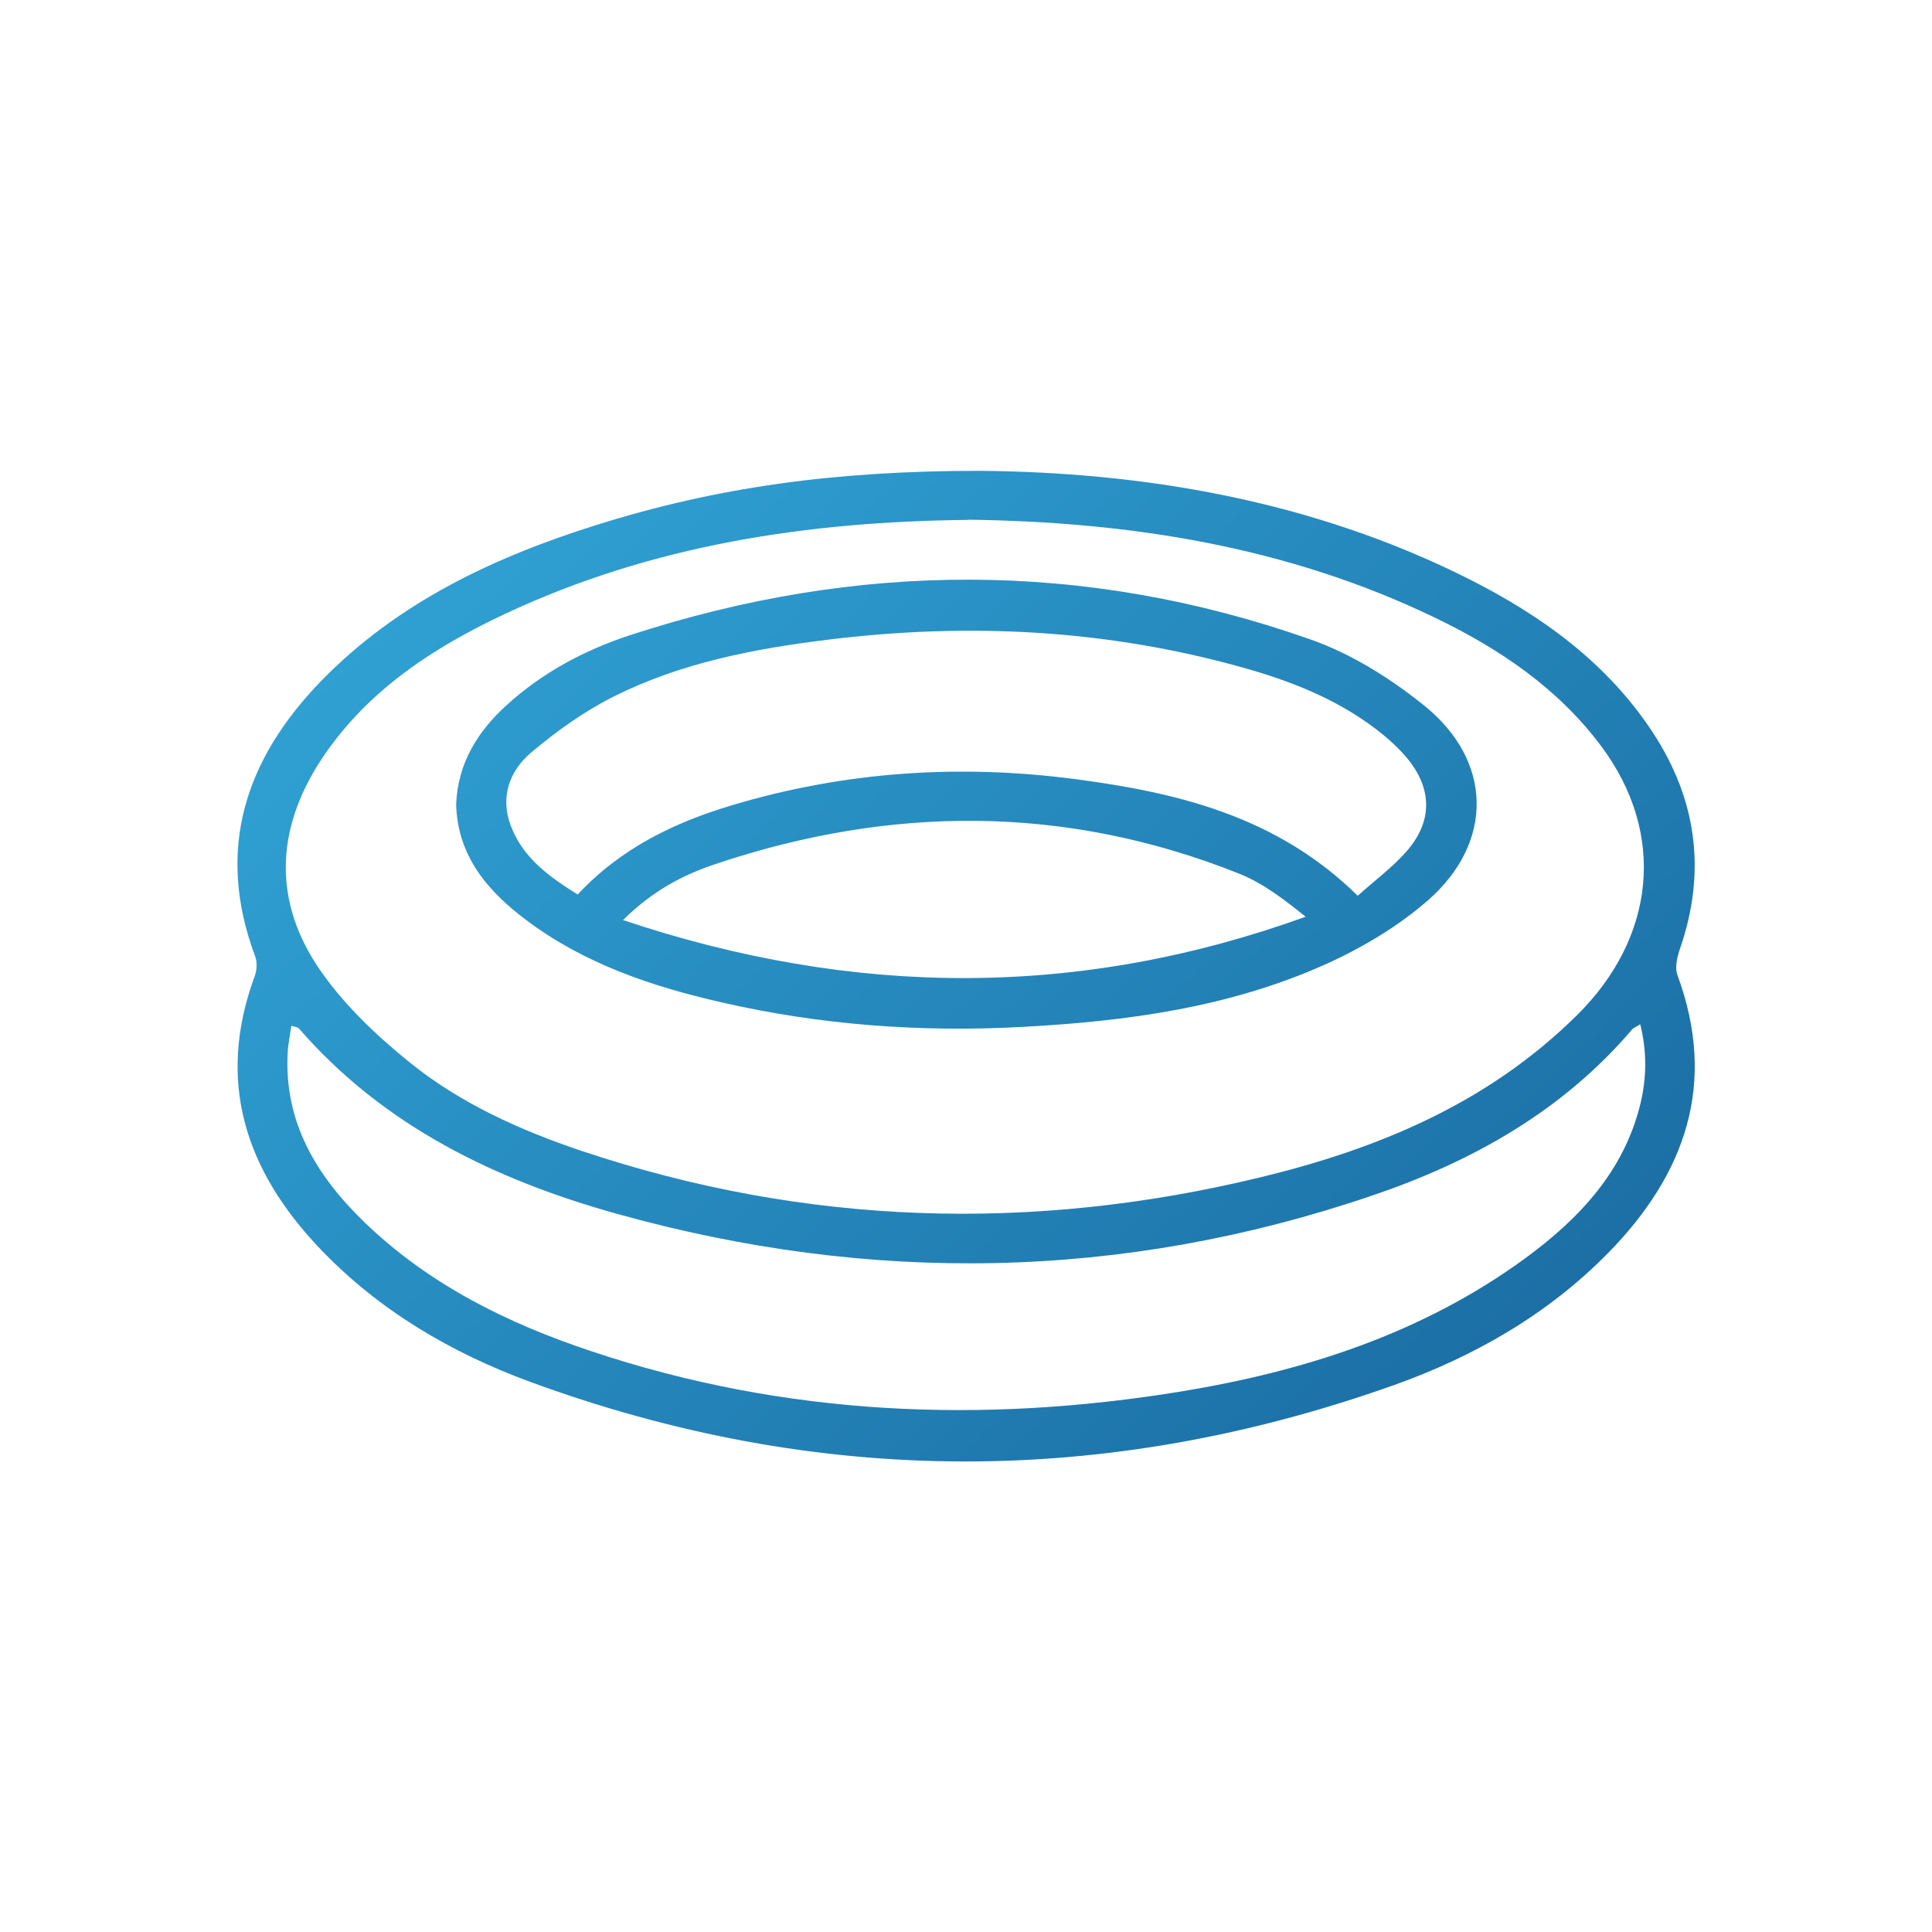
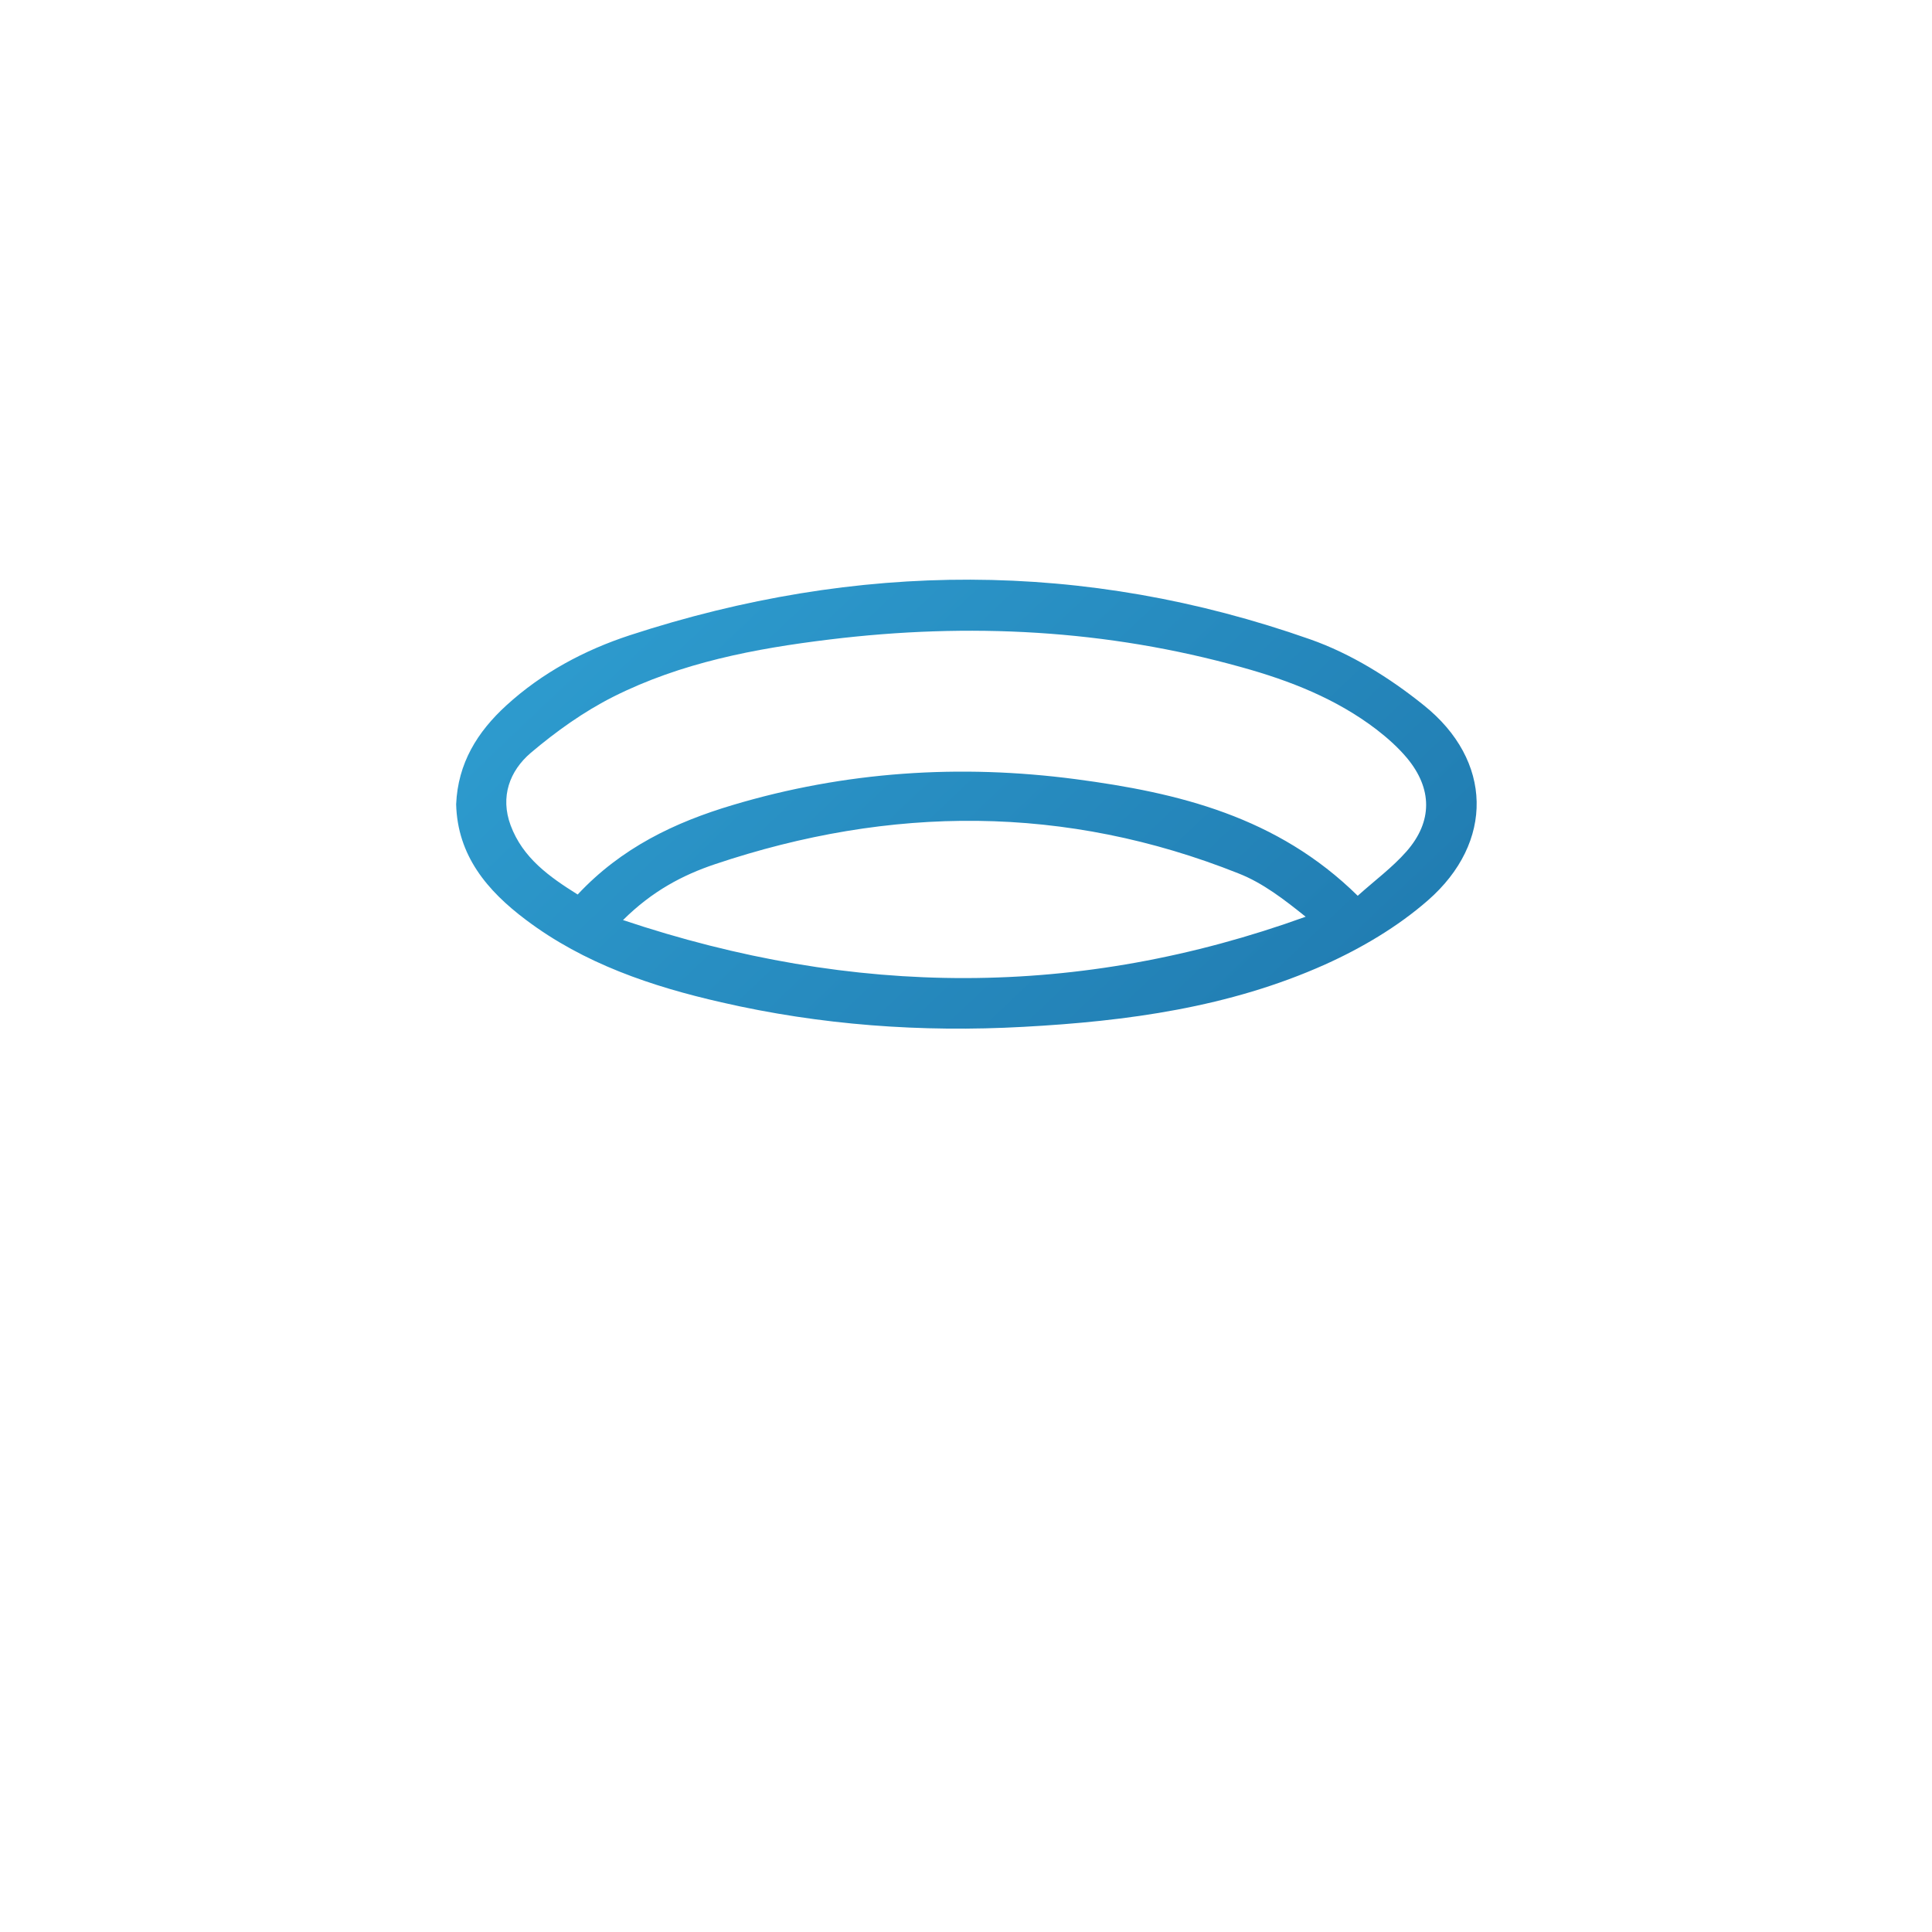
<svg xmlns="http://www.w3.org/2000/svg" xmlns:xlink="http://www.w3.org/1999/xlink" id="_圖層_1" data-name="圖層 1" viewBox="0 0 100 100">
  <defs>
    <style>
      .cls-1 {
        fill: url(#_未命名漸層_6);
      }

      .cls-1, .cls-2 {
        stroke-width: 0px;
      }

      .cls-2 {
        fill: url(#_未命名漸層_6-2);
      }
    </style>
    <linearGradient id="_未命名漸層_6" data-name="未命名漸層 6" x1="6.64" y1="4.33" x2="134.64" y2="138.99" gradientUnits="userSpaceOnUse">
      <stop offset="0" stop-color="#38b5e6" />
      <stop offset="1" stop-color="#012f6a" />
    </linearGradient>
    <linearGradient id="_未命名漸層_6-2" data-name="未命名漸層 6" x1="10.78" y1=".39" x2="138.78" y2="135.06" xlink:href="#_未命名漸層_6" />
  </defs>
-   <path class="cls-1" d="m50.7,24.37c8.39.07,17.17,1.49,25.35,5.61,3.76,1.9,7.13,4.33,9.49,7.92,2.3,3.5,2.79,7.24,1.41,11.22-.14.42-.27.95-.13,1.34,2.08,5.62.42,10.31-3.58,14.39-3.13,3.19-6.95,5.37-11.11,6.85-14.91,5.3-29.84,5.28-44.7-.18-4.08-1.5-7.81-3.69-10.85-6.87-3.86-4.04-5.42-8.66-3.39-14.14.11-.31.13-.73.01-1.03-2.06-5.52-.5-10.19,3.42-14.23,3.95-4.06,8.92-6.4,14.23-8.07,6.23-1.96,12.33-2.81,19.85-2.81Zm-.56,2.54c-8.33.08-16.38,1.3-23.95,4.84-3.78,1.77-7.24,4.02-9.59,7.61-2.36,3.62-2.46,7.37,0,10.9,1.24,1.78,2.89,3.34,4.58,4.71,2.64,2.14,5.74,3.53,8.95,4.61,11.55,3.86,23.26,4.22,35.06,1.37,6.12-1.48,11.81-3.83,16.43-8.4,4.05-4,4.66-9.38,1.25-13.94-2.25-3.01-5.29-5.05-8.62-6.65-7.64-3.68-15.79-4.95-24.13-5.06Zm34.75,26.11c-.22.14-.34.18-.4.25-3.62,4.25-8.32,6.87-13.49,8.62-12.9,4.39-25.96,4.59-39.06.94-6.3-1.76-12.08-4.54-16.48-9.61-.06-.06-.18-.06-.38-.13-.07.5-.17.95-.19,1.41-.19,3.59,1.49,6.35,3.94,8.73,3.35,3.25,7.44,5.27,11.81,6.72,9.98,3.33,20.19,3.76,30.51,2.07,6.39-1.05,12.48-3.01,17.78-6.88,2.8-2.05,5.13-4.51,5.98-8.02.32-1.34.34-2.68-.01-4.1Z" />
  <path class="cls-2" d="m23.61,41.63c.09-2.13,1.1-3.75,2.6-5.12,1.85-1.69,4.04-2.86,6.39-3.63,11.75-3.84,23.53-3.9,35.21.21,2.11.74,4.13,2,5.88,3.41,3.58,2.86,3.66,7.1.21,10.11-1.56,1.36-3.42,2.46-5.31,3.31-4.95,2.22-10.25,2.94-15.63,3.23-5.27.29-10.49-.09-15.62-1.27-3.6-.82-7.11-2-10.12-4.27-2.01-1.51-3.54-3.33-3.61-5.98Zm46.66,4.74c.89-.8,1.8-1.47,2.53-2.3,1.36-1.55,1.34-3.25.03-4.83-.46-.55-1.01-1.04-1.58-1.48-2.08-1.59-4.48-2.53-6.97-3.22-7.01-1.96-14.14-2.32-21.34-1.44-3.87.47-7.69,1.2-11.19,2.96-1.53.77-2.97,1.8-4.28,2.91-1.09.93-1.59,2.27-1.04,3.75.63,1.69,2,2.66,3.47,3.58,2.26-2.42,5.03-3.74,8.02-4.63,5.82-1.74,11.76-2.13,17.76-1.34,5.3.7,10.43,1.93,14.6,6.04Zm-38.03,1.25c11.97,4.01,23.62,4.06,35.34-.17-1.12-.9-2.22-1.75-3.47-2.24-8.96-3.57-18.02-3.53-27.1-.48-1.67.56-3.25,1.39-4.76,2.89Z" />
</svg>